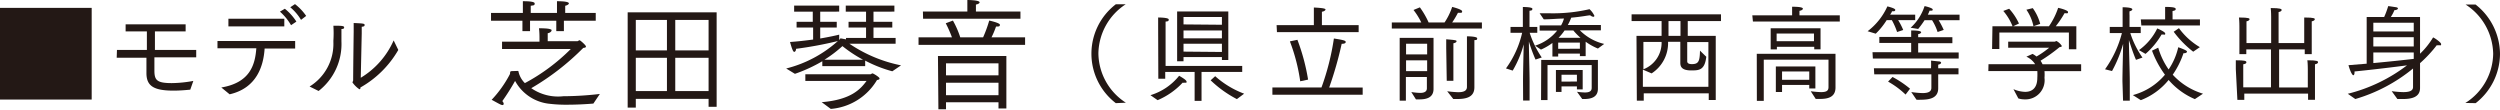
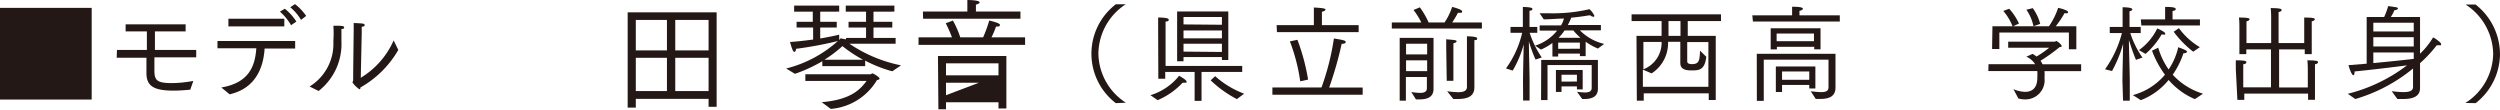
<svg xmlns="http://www.w3.org/2000/svg" width="285.78" height="12.54" viewBox="0 0 285.78 12.54">
  <defs>
    <style>
      .a {
        fill: #231815;
      }
    </style>
  </defs>
  <title>hs-profile-03</title>
  <g>
    <g>
      <path class="a" d="M0,.9H10.48V11.38H0Z" />
      <path class="a" d="M13.37,5.71h3.42c0-.73,0-1.49,0-2.12H14.36V2.78h6.86v.81H17.71c0,.7,0,1.45,0,2.12h4.72v.84H17.65c0,.74,0,1.29,0,1.41v.09c0,1.12.28,1.45,2,1.45a14.21,14.21,0,0,0,2.45-.25l-.35,1c-.72.07-1.33.11-1.9.11-2.25,0-3.11-.51-3.11-2v0c0-.41,0-1,0-1.76h-3.4Z" />
      <path class="a" d="M25.3,10c3.22-.54,3.86-2.51,4-4.48H24.86V4.69h8.88v.86H30.25c-.13,2-.9,4.52-4,5.23Zm.81-7.86H32.5v.88H26.11ZM32.56,1a6,6,0,0,1,1.32,1.47l-.61.41A6.17,6.17,0,0,0,32,1.33ZM33.72.47A5.93,5.93,0,0,1,35,1.82l-.59.45A5.58,5.58,0,0,0,33.18.83Z" />
      <path class="a" d="M35.39,9.89a5.73,5.73,0,0,0,2.72-5.08V4.64a12.77,12.77,0,0,0,0-1.7c.81,0,1.23,0,1.23.18s-.12.18-.31.2c0,.39,0,1,0,1.24v.15a6.8,6.8,0,0,1-2.61,5.69Zm5.85-1A9.44,9.44,0,0,0,45,4.62l.53,1.09A11.54,11.54,0,0,1,41.2,10c0,.1,0,.2-.12.2a2.92,2.92,0,0,1-.79-.78c0-.07.08-.13.08-.25,0-1,.06-5.54.06-5.54,0-.21,0-.66,0-1,1.08.05,1.25.06,1.25.22s-.09.18-.33.21c0,.35,0,.77,0,.77Z" />
    </g>
    <g>
-       <path class="a" d="M56.13,1.48h3.64V1.09s0-.61,0-.95c.34,0,1.35,0,1.35.25S61,.6,60.67.66c0,.14,0,.47,0,.47v.35h3V1.09s0-.61,0-.95c1.26,0,1.36.17,1.36.25s-.14.21-.42.27c0,.14,0,.47,0,.47v.35H68.1v.89H64.46V3.56h-.87V2.37h-3V3.56h-.87V2.37H56.13Zm3,6.63c.08,0,.15,0,.15.13A2.66,2.66,0,0,0,60,9.5a22.16,22.16,0,0,0,5.25-3.9l-7.86,0V4.76h4.28V4.23s0-.6-.06-1c.11,0,.9,0,1.19.08s.25.1.25.18-.14.26-.44.31c0,.17,0,.45,0,.45v.46H66c.08,0,.17-.11.25-.11s.73.57.73.71-.14.14-.31.17a28.47,28.47,0,0,1-5.94,4.6,5.38,5.38,0,0,0,3.67.92,36.67,36.67,0,0,0,4.17-.26l-.74,1.1c-.81.07-1.94.13-3,.13a15.56,15.56,0,0,1-1.95-.1,5.06,5.06,0,0,1-4-2.62,26.23,26.23,0,0,1-1.46,2.31.5.5,0,0,1,.16.31.14.14,0,0,1-.14.14.69.69,0,0,1-.24-.07c-.28-.13-.9-.49-1-.53a13,13,0,0,0,2.07-2.9c.1-.18-.05-.34.21-.38Z" />
      <path class="a" d="M71.75,1.41H81.92v10.8H81V11.3H72.68v1h-.93Zm4.49,4.35V2.28H72.68V5.76Zm0,4.65V6.61H72.68v3.8ZM81,5.76V2.28H77.19V5.76Zm0,4.65V6.61H77.19v3.8Z" />
      <path class="a" d="M89.87,7.83a13.91,13.91,0,0,0,5.91-3.14A44.25,44.25,0,0,1,91,5.58v0c0,.19-.1.35-.21.35s-.24-.25-.48-1.13c.9-.06,1.81-.17,2.64-.28V3.15H91.06V2.49h1.85V1.33H90.78V.64h5.15v.69H93.76V2.49h1.89v.66H93.76V4.4c1-.17,1.82-.35,2.17-.44v.61a1.53,1.53,0,0,0,.15-.19l.63.12V4.34H99V3.15H97V2.49h2V1.33H96.68V.64h5.56v.69H99.85V2.49H102v.66H99.85V4.34h2.53V5H97.1A16.13,16.13,0,0,0,103,7.47l-1,.68a15.06,15.06,0,0,1-3.1-1.22v.63H94V7a17.37,17.37,0,0,1-3.13,1.44Zm4.06,3.85c3.38-.28,4.44-1.5,5.13-2.43l-7,0V8.49h7.44c.07,0,.15-.1.24-.1s.8.43.8.57-.09.14-.29.19a6.77,6.77,0,0,1-5.28,3.3Zm4.73-4.85A15.25,15.25,0,0,1,96.3,5.27a14.25,14.25,0,0,1-2.06,1.56Z" />
-       <path class="a" d="M105,4.27h3.82a13.75,13.75,0,0,0-.71-1.61l.82-.31a10.47,10.47,0,0,1,.84,1.92h2.61a14.34,14.34,0,0,0,.7-1.92s1.22.26,1.22.48-.14.2-.44.2h0a9.91,9.91,0,0,1-.52,1.24h3.84v.86H105Zm.5-2.95h5.08V1c0-.08,0-.57,0-1,0,0,1.4,0,1.4.27,0,.09-.15.21-.42.25,0,.28,0,.6,0,.6v.2h5.09v.82H105.52Zm1.72,5.08h7.82v6h-.9v-.71h-6v.8h-.87Zm6.92,2.21V7.24h-6V8.61Zm0,2.27V9.46h-6v1.42Z" />
+       <path class="a" d="M105,4.27h3.82a13.75,13.75,0,0,0-.71-1.61l.82-.31a10.47,10.47,0,0,1,.84,1.92h2.61a14.34,14.34,0,0,0,.7-1.92s1.22.26,1.22.48-.14.2-.44.2h0a9.91,9.91,0,0,1-.52,1.24h3.84v.86H105Zm.5-2.95h5.08V1c0-.08,0-.57,0-1,0,0,1.4,0,1.4.27,0,.09-.15.21-.42.25,0,.28,0,.6,0,.6v.2h5.09v.82H105.52Zm1.72,5.08h7.82v6h-.9v-.71h-6v.8h-.87Zm6.92,2.21V7.24h-6V8.61ZV9.46h-6v1.42Z" />
    </g>
    <g>
      <path class="a" d="M127.55,11.79a7.12,7.12,0,0,1,0-11.3l1.13,0a6.82,6.82,0,0,0-3.12,5.62,6.79,6.79,0,0,0,3.14,5.63Z" />
      <path class="a" d="M131.51,10.88a6.69,6.69,0,0,0,3.28-2.22c.44.26.85.51.85.68s-.08.11-.2.11a.62.62,0,0,1-.25,0,8.32,8.32,0,0,1-2.86,2ZM132.39,3c0-.09,0-.61,0-1,.07,0,1.21,0,1.21.23s-.13.2-.36.24c0,.19,0,.54,0,.54V7.54H142v.68h-4.65v3.31h-.79V8.22h-3.36V9h-.79Zm2.17-1.69h5.85V6.86h-.73V6.52h-4.39V7h-.73Zm5.12,1.52V1.94h-4.39v.85Zm0,1.55v-.9h-4.39v.9Zm0,1.56V5h-4.39V5.9Zm-.77,2.77a10.46,10.46,0,0,0,3.31,2l-.83.62a13,13,0,0,1-3-2.15Z" />
      <path class="a" d="M145.45,10h5.61a28.36,28.36,0,0,0,1.42-5.6c.94.15,1.35.22,1.35.39s-.17.21-.46.22a42,42,0,0,1-1.43,5h3.83v.82H145.45Zm.48-7.13h4.26V1.76c0-.07,0-.58,0-.9,1.28.06,1.33.16,1.33.24s-.18.22-.41.24c0,.21,0,.6,0,.6v.93h4.2v.8h-9.34Zm2.7,6.42a20.93,20.93,0,0,0-1.18-4.56l.86-.18a23.25,23.25,0,0,1,1.22,4.55Z" />
      <path class="a" d="M159.1,2.57h3.37a7.7,7.7,0,0,0-.89-1.43l.73-.3a9.57,9.57,0,0,1,1,1.73h1.82A7.26,7.26,0,0,0,166,.79s1.14.28,1.14.5-.13.17-.35.17h-.13A10,10,0,0,1,166,2.57h3.4v.69H159.1ZM160,4.33h3.87V9.08c0,.19,0,1,0,1.08v0c0,1-.8,1.2-1.61,1.2h-.4l-.53-.84a7.51,7.51,0,0,0,1,.1c.44,0,.78-.12.78-.53V8.8h-2.4v2.71H160Zm3.14,1.89V5h-2.41V6.22Zm0,1.91V6.9h-2.41V8.13Zm2.18-2.64c0-.61,0-1,0-1,1.07.09,1.18.11,1.18.22s-.13.19-.36.24c0,.39,0,.73,0,.73V9.24h-.76Zm.11,4.94a11.3,11.3,0,0,0,1.26.11c.56,0,1-.12,1-.61V5.08s0-.46,0-.93c0,0,1.17,0,1.17.23s-.12.18-.32.21c0,.32,0,.66,0,.66V8.86c0,.59,0,1,0,1.12v0c0,1.23-1.11,1.34-2.06,1.34h-.35Z" />
      <path class="a" d="M174.1,9.28c0-.9.05-3,.08-4.21a12.14,12.14,0,0,1-1.26,3l-.77-.25A11.1,11.1,0,0,0,174,3.75h-1.33V3.08h1.41V1.8s0-.6,0-1c.09,0,1.09,0,1.09.2s-.12.2-.33.23c0,.18,0,.51,0,.63V3.08h.89v.67h-.87a11.06,11.06,0,0,0,1.38,2.82l-.71.24a17.3,17.3,0,0,1-.76-2.07c0,1.23.08,3.45.08,4.6v2.15h-.74Zm1.38-4.06A5.3,5.3,0,0,0,178,3.5h-2V2.9h2.45a3.32,3.32,0,0,0,.33-.78c-.68,0-1.47.09-2.31.09L176,1.52c.43,0,.84,0,1.23,0a18.51,18.51,0,0,0,4.47-.47,2.32,2.32,0,0,1,.56.76.12.12,0,0,1-.13.11.7.7,0,0,1-.35-.17c-.22,0-1,.17-2.17.27a6.4,6.4,0,0,1-.39.84H183v.61H180.6a5.76,5.76,0,0,0,2.78,1.55l-.72.53a6.83,6.83,0,0,1-1.4-.78V6.42h-.66V6.13h-2.48v.33h-.66V4.91a6.5,6.5,0,0,1-1.31.76Zm.7,1.63h6.48V9l0,1.15v0c0,1-.83,1.17-1.6,1.17h-.19l-.6-.83a6.88,6.88,0,0,0,.9.08c.51,0,.78-.14.78-.53V7.44h-5.05v4h-.74ZM177.86,8h3.06v2.22h-.66V9.88H178.5v.63h-.64Zm2.74-2.43V4.87h-2.48v.71Zm.07-1.25a7,7,0,0,1-.82-.84h-1a5.5,5.5,0,0,1-.69.84Zm-.41,5V8.54H178.5v.79Z" />
      <path class="a" d="M187.07,4.1h2.87c0-.53,0-1.23,0-1.69h-3.43V1.64h10.22v.77h-3.8V4.1h3.2v7.33h-.8v-.76h-7.43v.84h-.79Zm8.22,5.82V4.81h-2.42V7c0,.18.11.33.53.33.78,0,.9-.34.93-1.54l.72.7c-.18,1.55-.84,1.56-1.73,1.56-1.15,0-1.24-.5-1.24-.88l0-2.39h-1.4a4.13,4.13,0,0,1-1.88,3.61l-1-.43V9.92Zm-7.43-2a3.25,3.25,0,0,0,2.08-3.13h-2.08ZM192.1,4.1V2.41h-1.37c0,.32,0,1.14,0,1.69Z" />
      <path class="a" d="M200.31,1.75h4.55V1.4s0-.4,0-.63c1.16,0,1.23.15,1.23.23s-.12.19-.39.24c0,.12,0,.33,0,.33v.18h4.61v.71h-9.93Zm.51,4.4h9V9c0,.15,0,.89,0,1,0,1.15-.93,1.31-1.79,1.31h-.47l-.57-.88a10.77,10.77,0,0,0,1.17.1c.67,0,.86-.18.86-.58V6.82h-7.4v4.71h-.79Zm1.59-2.92h5.7V5.64h-.72V5.35h-4.27v.3h-.71ZM203,7.6h4.52v2.51h-.7v-.4h-3.11v.81H203Zm4.36-2.89V3.83h-4.27v.88Zm-.54,4.41V8.17h-3.11v.95Z" />
-       <path class="a" d="M213.49,3.57A7.38,7.38,0,0,0,215.75.73s.9.21.9.39-.13.17-.38.17h0c0,.11-.12.23-.2.39h2.86V2.3h-1.95a7,7,0,0,1,.58,1.13l-.7.23a7.78,7.78,0,0,0-.6-1.36h-.59a8.24,8.24,0,0,1-1.25,1.55Zm.56,2.4h4.42V4.91h-3.64V4.22h3.64v0c0-.5,0-.7,0-.74,1.05,0,1.14.14,1.14.21s-.12.19-.34.21c0,.12,0,.26,0,.35h3.91v.69h-3.91V6h4.63v.69h-9.81Zm.16,1.83h6.53V7.74a7.51,7.51,0,0,0,0-.81l.88.09c.19,0,.27.08.27.16s-.12.17-.33.21c0,.15,0,.31,0,.41h2.32v.7h-2.32V9c0,.46,0,1,0,1.09,0,1.11-.94,1.31-2,1.31a3.77,3.77,0,0,1-.48,0l-.6-.88a9.5,9.5,0,0,0,1.3.12c.61,0,1-.15,1-.6V8.5h-6.53Zm2.13,1a11.52,11.52,0,0,1,2,1.34l-.51.67a9.69,9.69,0,0,0-2-1.48Zm2.07-5.63A5.74,5.74,0,0,0,220,.7c.06,0,.93.21.93.38s-.09.13-.36.14a2.92,2.92,0,0,1-.2.46H224v.63h-2.39a8.73,8.73,0,0,1,.58,1.11l-.7.24a6,6,0,0,0-.63-1.35H220a10.25,10.25,0,0,1-.73,1Z" />
      <path class="a" d="M227.31,7.34h5.33a2.27,2.27,0,0,0-1-.86l.71-.32a3.51,3.51,0,0,1,.45.3,10.87,10.87,0,0,0,1.44-1l-4.68,0v-.7h5.33c.06,0,.11-.07.19-.07a1.58,1.58,0,0,1,.61.56c0,.09-.09.12-.26.14a18.79,18.79,0,0,1-2.17,1.55,3.3,3.3,0,0,1,.23.41h4.41v.78h-4.19a5,5,0,0,1,0,.77v0a2.19,2.19,0,0,1-2.28,2.46,2.3,2.3,0,0,1-.71-.11l-.56-1.06a3.6,3.6,0,0,0,1.33.31c.74,0,1.4-.37,1.4-1.61v0a6.61,6.61,0,0,0,0-.77h-5.6ZM227.76,3h6.46A8.26,8.26,0,0,0,235.27.9c.08,0,1.13.26,1.13.47s-.12.14-.36.14H236A11.43,11.43,0,0,1,235,3h2.35V5.63h-.85V3.72h-7.95V5.6h-.83Zm1.91-2a6.44,6.44,0,0,1,1.12,1.69l-.72.34A6.22,6.22,0,0,0,229,1.25Zm2.78,2a5.14,5.14,0,0,0-.81-1.89l.73-.18a5.42,5.42,0,0,1,.85,1.8Z" />
      <path class="a" d="M242.62,9.29c0-.91.06-3.09.08-4.28a14.57,14.57,0,0,1-1.27,3.11l-.8-.2a12.45,12.45,0,0,0,1.93-4.14h-1.39v-.7h1.47V1.64s0-.5,0-.81c.1,0,1.11,0,1.11.24,0,.08-.11.18-.32.22a4.48,4.48,0,0,0,0,.49v1.3h1.28v.7h-1.19a10.31,10.31,0,0,0,1.39,2.8l-.74.26c-.33-.75-.64-1.74-.81-2.26,0,1.18.1,3.58.1,4.79v2.14h-.77Zm1.19,1.58a7.21,7.21,0,0,0,3.67-2.33A11.12,11.12,0,0,1,246,5.79l.71-.34a8.46,8.46,0,0,0,1.19,2.49A7.46,7.46,0,0,0,249,5.4c.9.32,1,.43,1,.51s-.13.17-.3.17h-.1a9.76,9.76,0,0,1-1.23,2.46,7.69,7.69,0,0,0,3.46,2.17l-.93.62a8.12,8.12,0,0,1-3-2.19,7.62,7.62,0,0,1-3.18,2.31Zm.7-5.14a6.61,6.61,0,0,0,2.09-2.48s.91.38.91.58-.08.12-.23.12l-.19,0a8.7,8.7,0,0,1-1.83,2.21Zm.21-3.51h2.78V1.48s0-.39,0-.69c.95,0,1.21.09,1.21.24s-.12.18-.36.23a3.39,3.39,0,0,0,0,.37v.59h3.13v.69h-6.7Zm4.36,1a7.94,7.94,0,0,0,2.39,2.17l-.76.52a11.52,11.52,0,0,1-2.23-2.28Z" />
      <path class="a" d="M255.58,7.89s0-.6,0-1c1,0,1.21.07,1.21.22s-.12.19-.36.24c0,.3,0,.63,0,.63v2h3.17V5.65h-2.82v.54h-.79V3s0-.6-.05-1c1.2,0,1.21.12,1.21.2s-.11.2-.35.24c0,.31,0,.64,0,.64V4.92h2.82v-3s0-.6-.05-1c1.12,0,1.25.11,1.25.22s-.11.19-.35.24c0,.3,0,.63,0,.63V4.92h2.93V3s0-.6,0-1c1.2,0,1.21.12,1.21.2s-.11.2-.35.24c0,.31,0,.64,0,.64V6.19h-.8V5.65h-2.93V10h3.28V7.89s0-.6-.05-1c1.16,0,1.22.11,1.22.22s-.11.19-.35.24c0,.3,0,.63,0,.63v3.43h-.79V10.7h-7.29v.72h-.79Z" />
      <path class="a" d="M268.38,10.72a18.57,18.57,0,0,0,6.77-3.25c-1.44.19-3.88.49-6,.7v.11c0,.2-.06.32-.14.32s-.3-.26-.55-1.15l2.08-.17V1.94h2A9.4,9.4,0,0,0,273,.7c.09,0,.65.09.86.12s.25.09.25.16-.15.18-.4.18a4.16,4.16,0,0,1-.41.78h3.34v4.2a8.87,8.87,0,0,0,1.49-1.86c.08,0,.92.55.92.76s-.1.13-.25.13a.81.81,0,0,1-.25,0,14.6,14.6,0,0,1-1.91,2.05V8.82l0,1.24v0c0,1.1-1.05,1.26-2,1.26h-.59l-.65-.9a10.56,10.56,0,0,0,1.32.11c.77,0,1.12-.18,1.12-.58V7.83a18.63,18.63,0,0,1-6.6,3.49Zm7.54-7.12v-1H271.3v1Zm0,1.71V4.25H271.3V5.31Zm-4.62,1.9c1.75-.16,3.51-.35,4.62-.48V6H271.3Z" />
      <path class="a" d="M281.82,11.77A6.75,6.75,0,0,0,285,6.14,6.84,6.84,0,0,0,281.85.52l1.14,0a7.23,7.23,0,0,1,2.79,5.65A7.18,7.18,0,0,1,283,11.79Z" />
    </g>
  </g>
</svg>